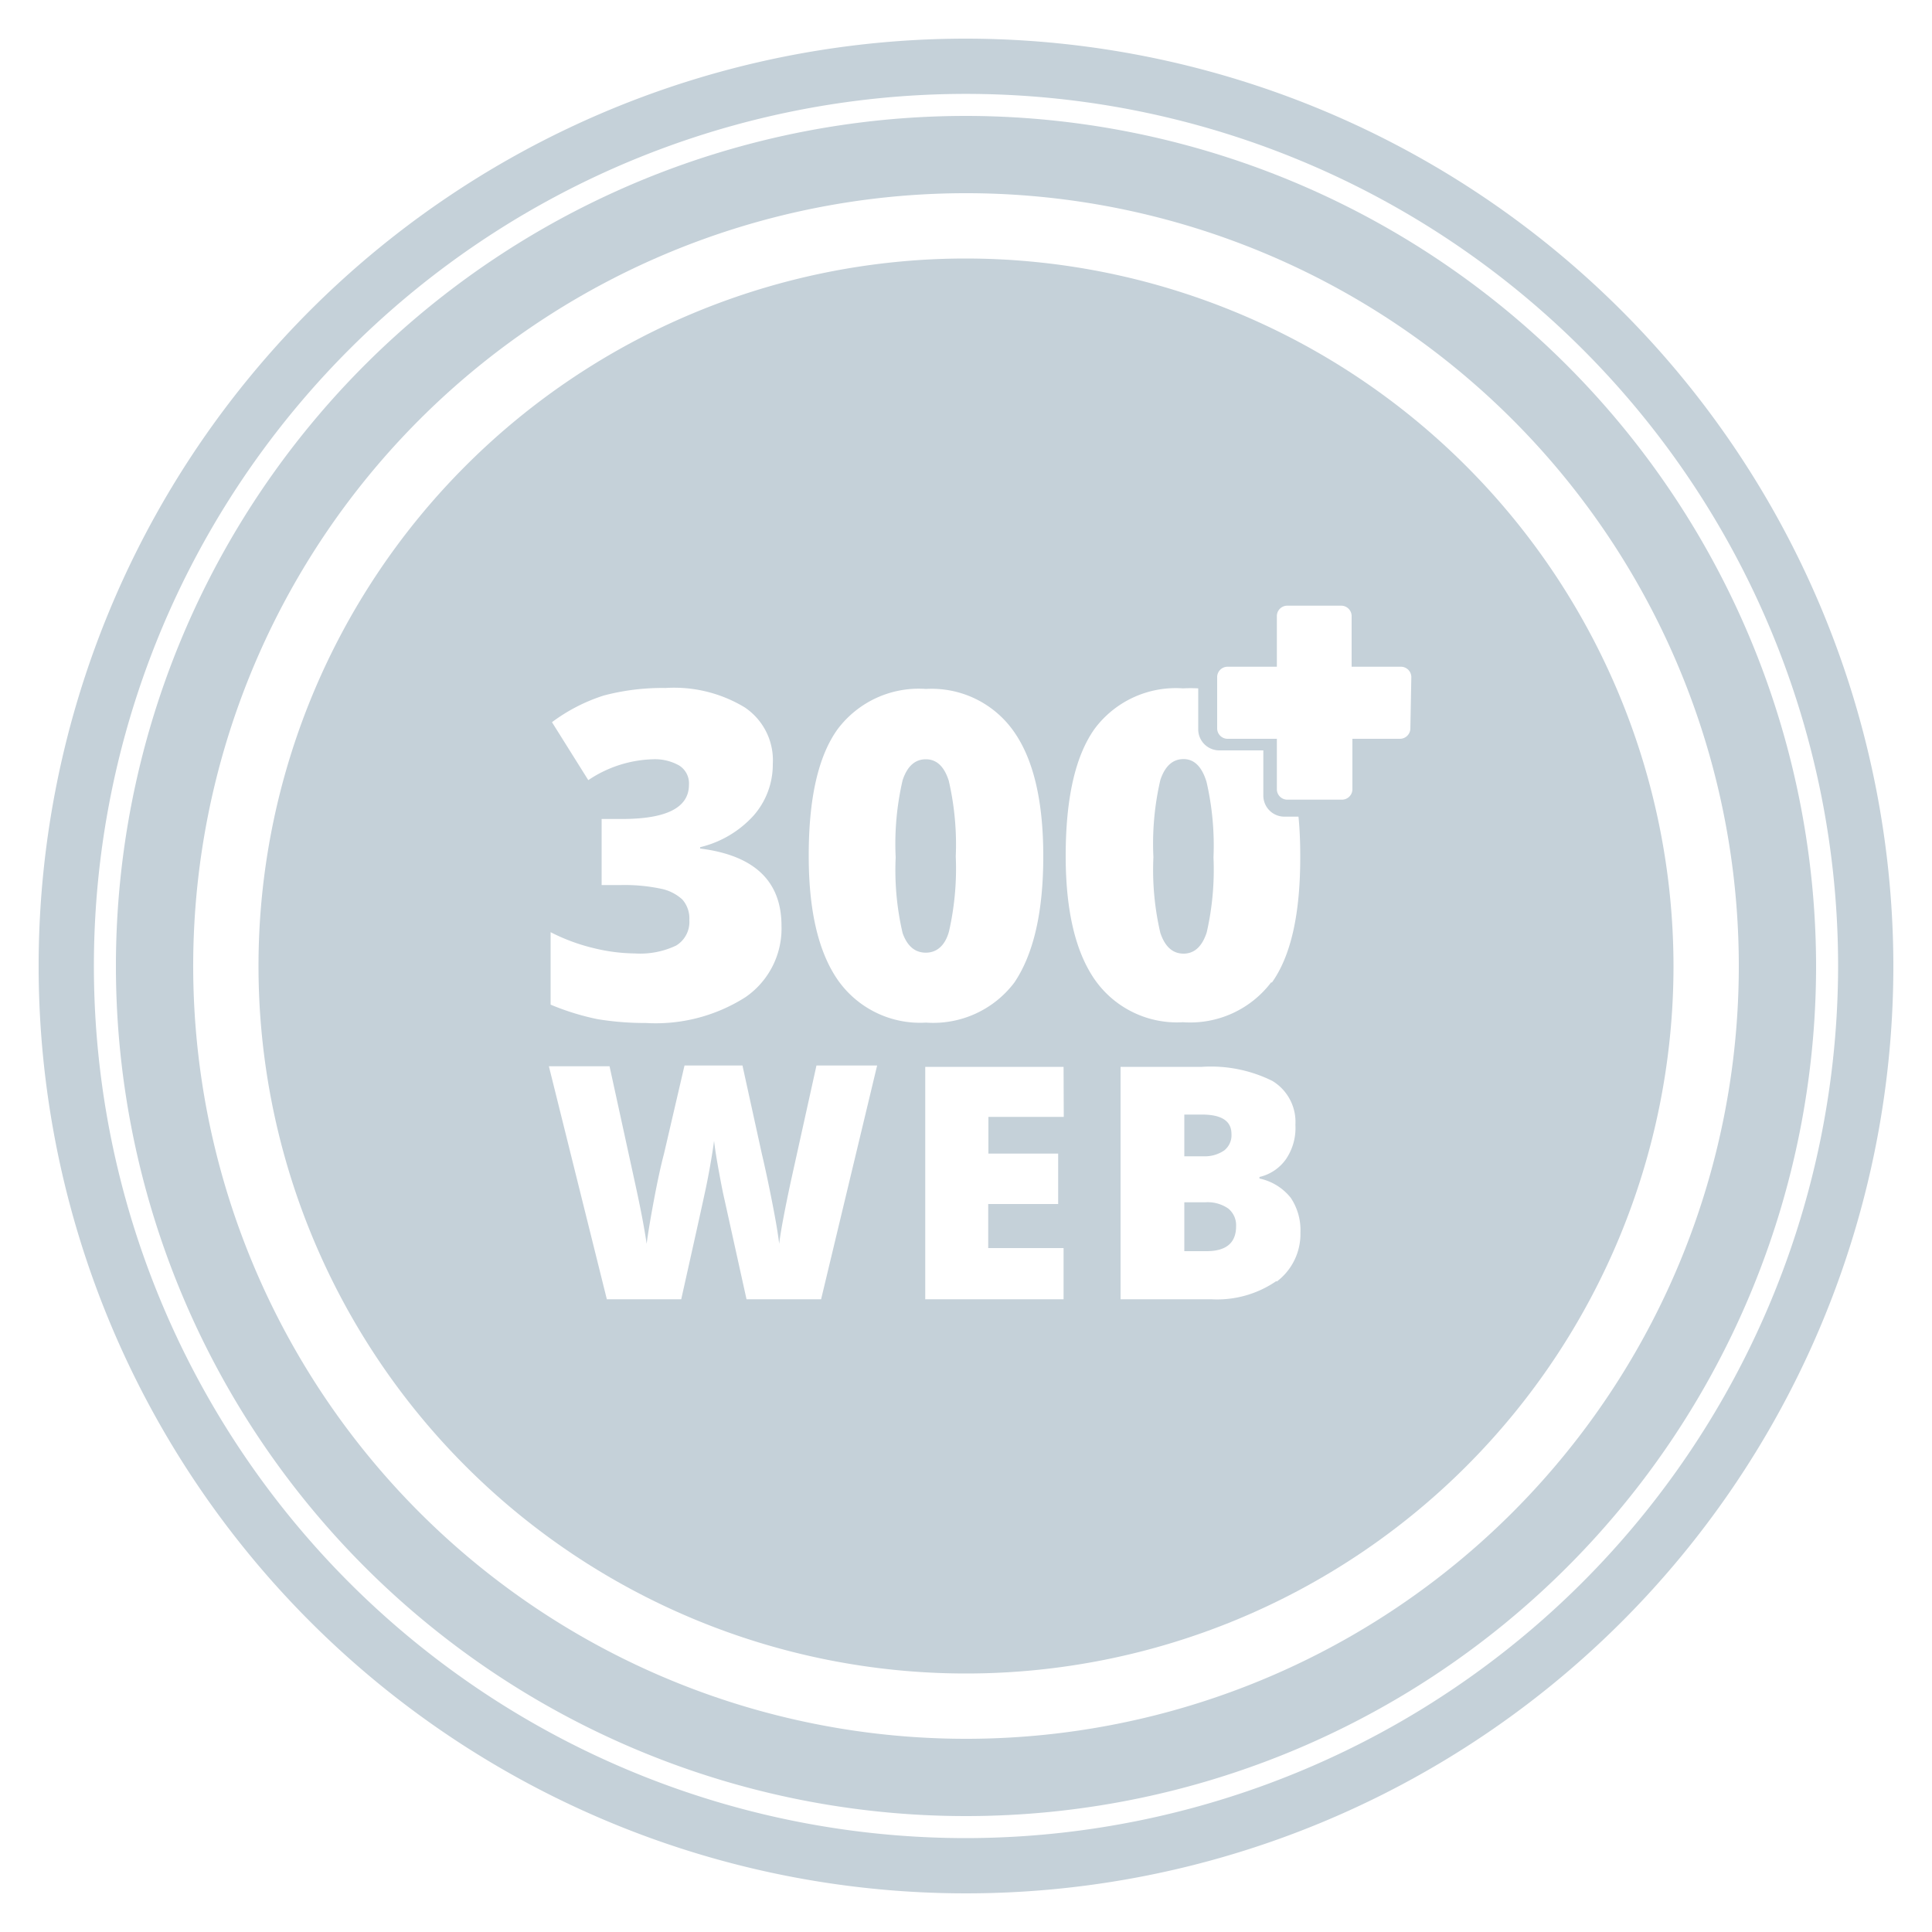
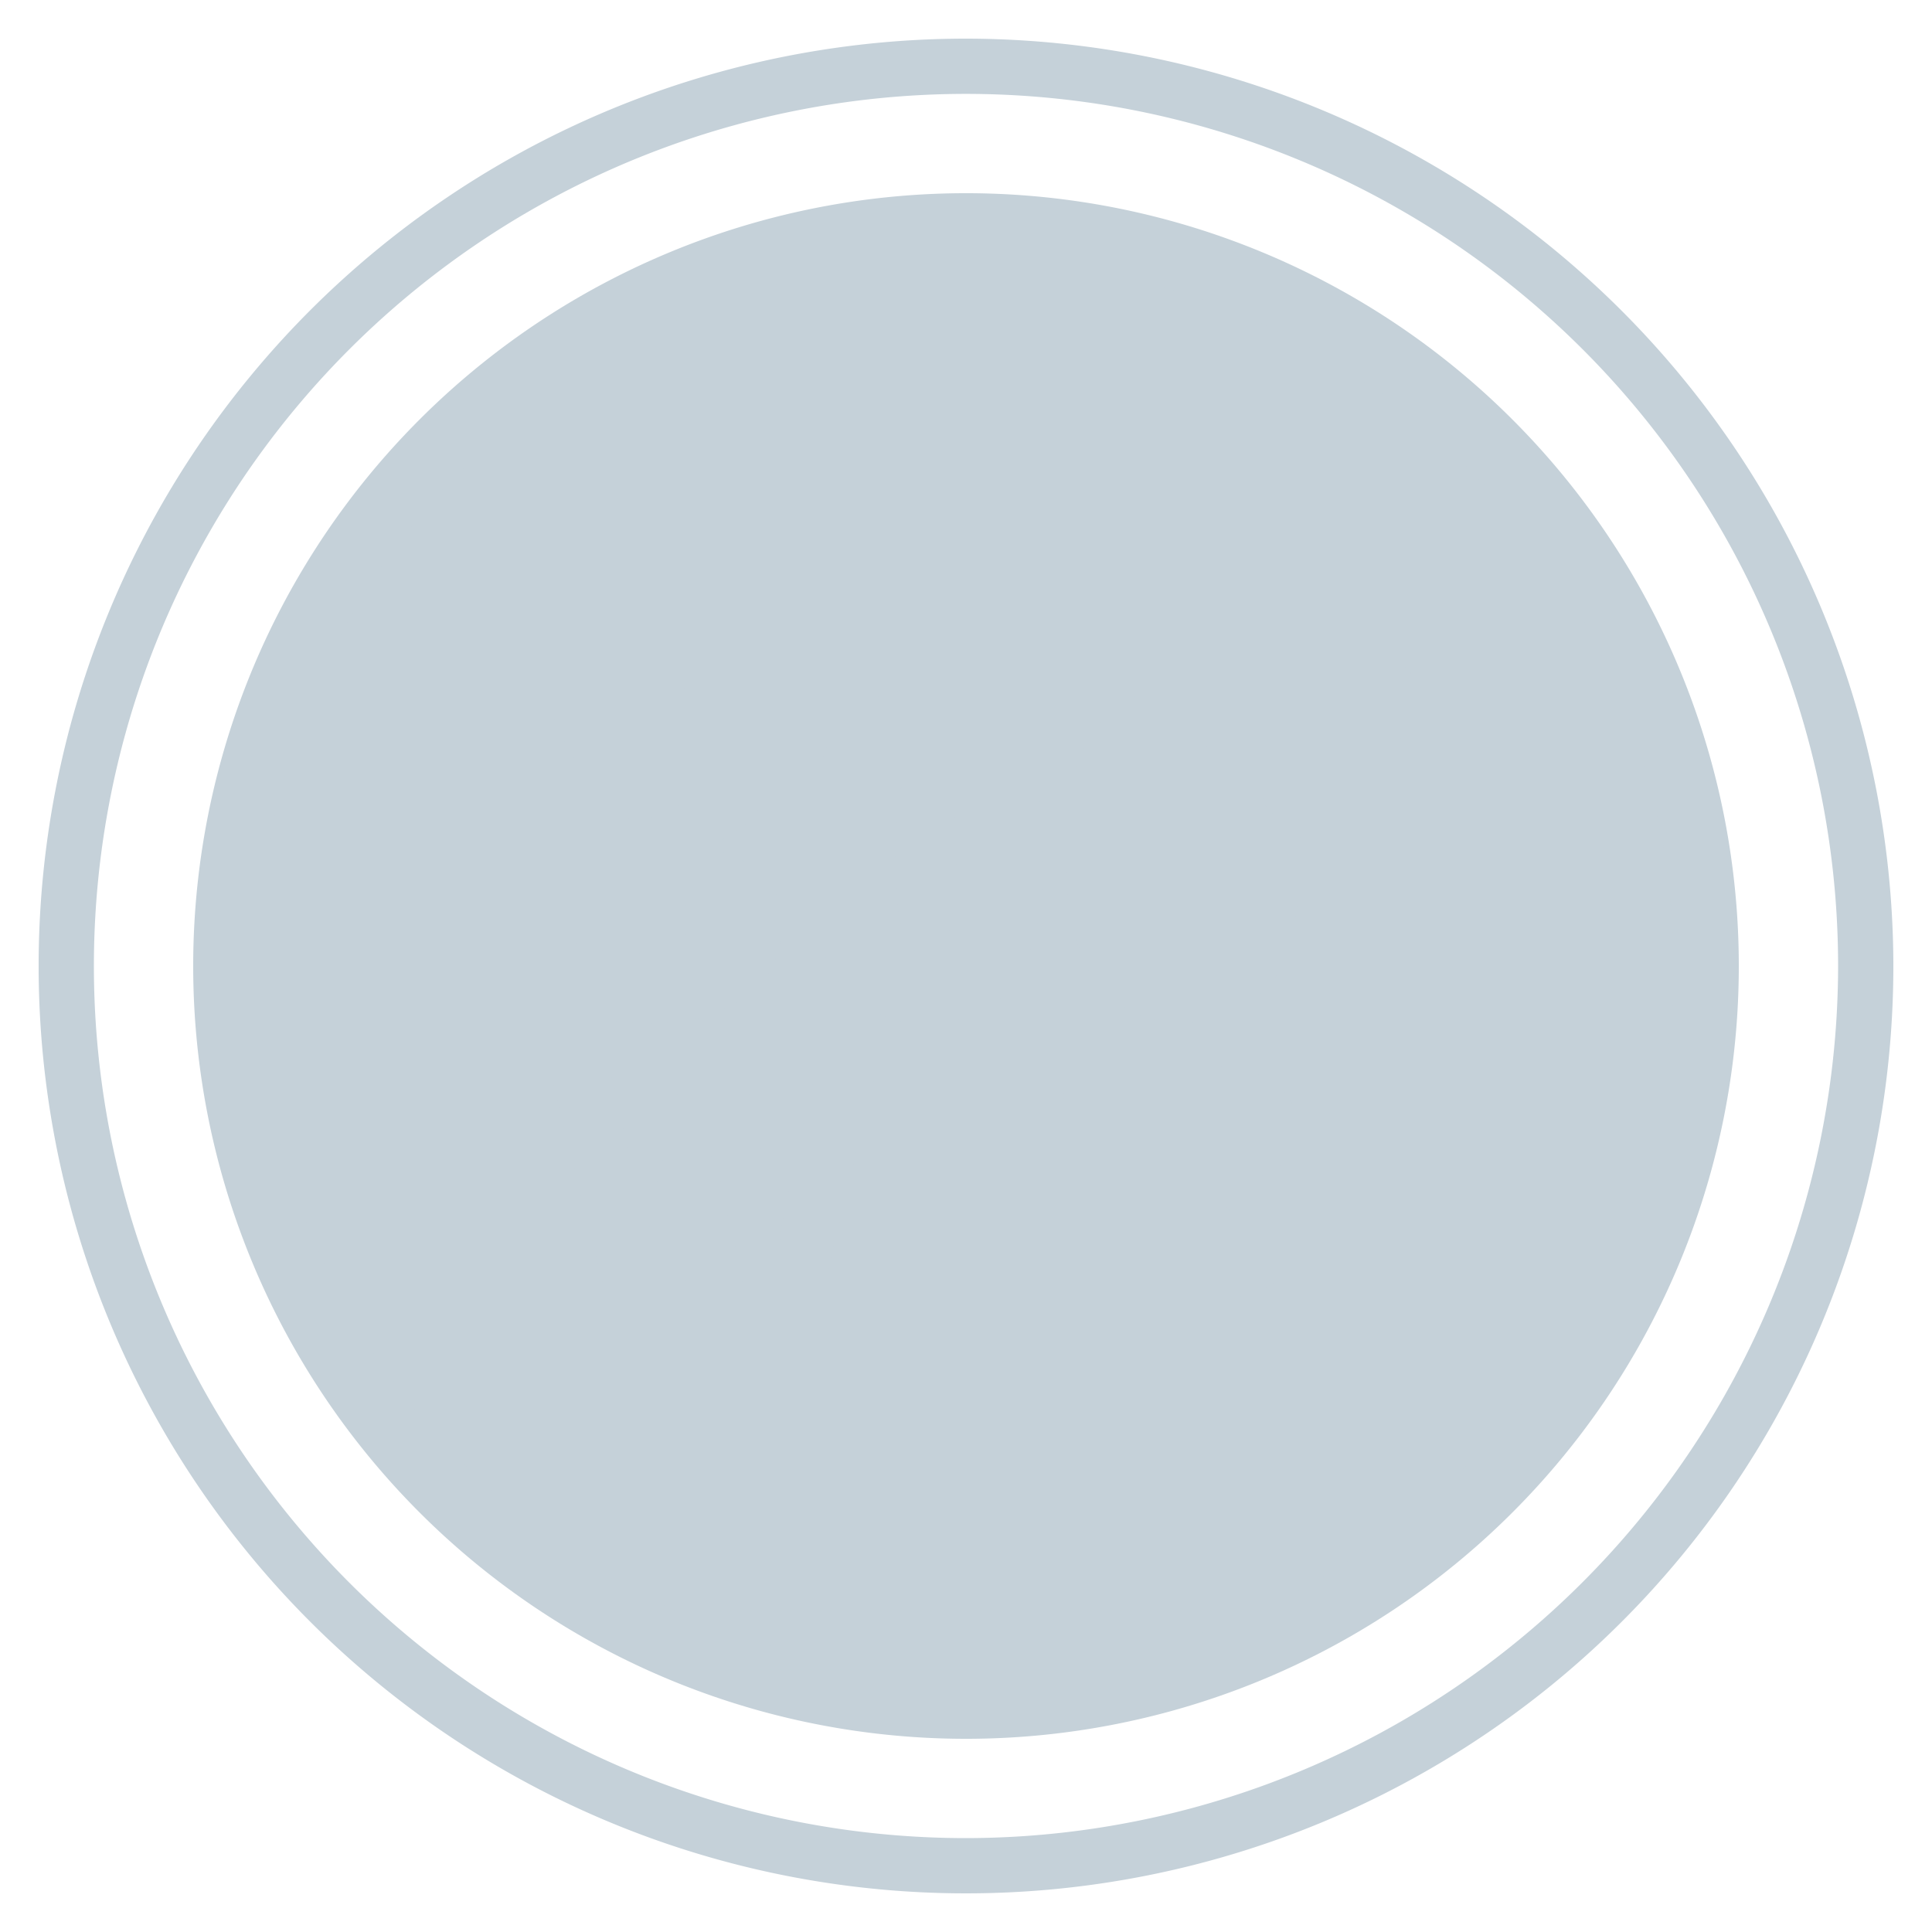
<svg xmlns="http://www.w3.org/2000/svg" version="1.2" overflow="visible" preserveAspectRatio="none" viewBox="0 0 100 100" height="80" width="80">
  <g transform="translate(1, 1)">
    <g transform="translate(1, 1)">
      <defs>
        <style>.cls-1_1536947290738{fill:#606060;}</style>
      </defs>
      <g id="Layer_2_1536947290738" data-name="Layer 2">
        <g id="Layer_1-2_1536947290738" data-name="Layer 1">
-           <path style="fill: rgb(197, 209, 217);" class="cls-1_1536947290738" d="M48,4A44,44,0,1,0,92,48,44.05,44.05,0,0,0,48,4Zm0,84A40,40,0,1,1,88,48,40,40,0,0,1,48,88Z" vector-effect="non-scaling-stroke" />
-           <path style="fill: rgb(197, 209, 217);" class="cls-1_1536947290738" d="M59.26,37.29q-.84,0-1.2,1.08a14.61,14.61,0,0,0-.36,4,14.32,14.32,0,0,0,.36,3.92q.36,1.07,1.2,1.07t1.2-1.1a14.58,14.58,0,0,0,.35-3.88,14.66,14.66,0,0,0-.36-3.91Q60.09,37.29,59.26,37.29Z" vector-effect="non-scaling-stroke" />
+           <path style="fill: rgb(197, 209, 217);" class="cls-1_1536947290738" d="M48,4Zm0,84A40,40,0,1,1,88,48,40,40,0,0,1,48,88Z" vector-effect="non-scaling-stroke" />
          <path style="fill: rgb(197, 209, 217);" class="cls-1_1536947290738" d="M45.92,47.31c.57,0,1-.37,1.2-1.1a14.63,14.63,0,0,0,.35-3.88,14.65,14.65,0,0,0-.36-3.91q-.35-1.12-1.19-1.12t-1.2,1.08a14.59,14.59,0,0,0-.36,4,14.31,14.31,0,0,0,.36,3.92Q45.08,47.31,45.92,47.31Z" vector-effect="non-scaling-stroke" />
-           <path style="fill: rgb(197, 209, 217);" class="cls-1_1536947290738" d="M61.36,57.55a1,1,0,0,0,.38-.86q0-1-1.53-1H59.3v2.16h1A1.78,1.78,0,0,0,61.36,57.55Z" vector-effect="non-scaling-stroke" />
          <path style="fill: rgb(197, 209, 217);" class="cls-1_1536947290738" d="M60.38,60.23H59.3v2.53h1.15q1.53,0,1.53-1.29a1.11,1.11,0,0,0-.41-.92A1.88,1.88,0,0,0,60.38,60.23Z" vector-effect="non-scaling-stroke" />
          <path style="fill: rgb(197, 209, 217);" class="cls-1_1536947290738" d="M48,11.38A36.62,36.62,0,1,0,84.62,48,36.66,36.66,0,0,0,48,11.38ZM41.35,35.75a5.25,5.25,0,0,1,4.58-2.09,5.19,5.19,0,0,1,4.53,2.18Q52,38,52,42.32T50.5,48.86a5.26,5.26,0,0,1-4.57,2.07,5.2,5.2,0,0,1-4.54-2.17q-1.53-2.17-1.53-6.44Q39.85,37.84,41.35,35.75ZM26.5,46.25a9.92,9.92,0,0,0,2.25.83,9.23,9.23,0,0,0,2.11.27A4.32,4.32,0,0,0,33,46.94a1.43,1.43,0,0,0,.68-1.32,1.48,1.48,0,0,0-.36-1.06A2.31,2.31,0,0,0,32.21,44a9.16,9.16,0,0,0-2.07-.19h-1V40.39h1.06q3.46,0,3.46-1.77a1.09,1.09,0,0,0-.51-1,2.56,2.56,0,0,0-1.37-.32,6.29,6.29,0,0,0-3.33,1.08l-1.88-3A9.12,9.12,0,0,1,29.25,34a11.88,11.88,0,0,1,3.2-.39,7.06,7.06,0,0,1,4.09,1A3.29,3.29,0,0,1,38,37.54a4,4,0,0,1-1,2.68,5.44,5.44,0,0,1-2.76,1.63v.07q4.21.53,4.21,4a4.31,4.31,0,0,1-1.86,3.69,8.65,8.65,0,0,1-5.16,1.34,15.08,15.08,0,0,1-2.51-.2A13.1,13.1,0,0,1,26.5,50Zm14,19H36.64L35.48,60q-.08-.33-.26-1.31c-.12-.65-.21-1.2-.26-1.64q-.07.54-.21,1.33t-.29,1.46q-.14.67-1.2,5.41H29.41l-3-12.06h3.14l1.31,6q.44,2,.61,3.19.11-.84.38-2.28t.52-2.39l1.06-4.56h3l1,4.56q.26,1.1.54,2.53t.36,2.14q.11-.92.59-3.17l1.34-6.06h3.14Zm12.56-9.44h-3.9v1.9h3.61v2.61H49.15v2.28h3.9v2.65H45.89V53.22h7.16Zm11,8.5a5.4,5.4,0,0,1-3.36.94H56V53.22h4.21a7.15,7.15,0,0,1,3.65.73,2.48,2.48,0,0,1,1.19,2.27A2.87,2.87,0,0,1,64.56,58a2.32,2.32,0,0,1-1.37.92V59a2.81,2.81,0,0,1,1.62,1,3,3,0,0,1,.5,1.8A3.08,3.08,0,0,1,64.09,64.33Zm-.26-15.47a5.26,5.26,0,0,1-4.57,2.07,5.19,5.19,0,0,1-4.54-2.17q-1.53-2.17-1.53-6.44,0-4.48,1.5-6.58a5.24,5.24,0,0,1,4.57-2.09,7.43,7.43,0,0,1,.79,0v2.12a1.09,1.09,0,0,0,1.09,1.09h2.28v2.34a1.09,1.09,0,0,0,1.09,1.09h.73q.09.93.09,2Q65.32,46.78,63.83,48.86ZM71,35.7a.54.54,0,0,1-.54.54H68v2.61a.54.54,0,0,1-.54.54H64.63a.54.54,0,0,1-.54-.54V36.24H61.54A.54.54,0,0,1,61,35.7V33.05a.54.54,0,0,1,.54-.54h2.55V29.89a.54.54,0,0,1,.54-.54h2.79a.54.54,0,0,1,.54.54v2.62h2.55a.54.54,0,0,1,.54.54Z" vector-effect="non-scaling-stroke" />
          <path style="fill: rgb(197, 209, 217);" class="cls-1_1536947290738" d="M48,0A48,48,0,1,0,96,48,48.05,48.05,0,0,0,48,0Zm0,93.14A45.14,45.14,0,1,1,93.14,48,45.19,45.19,0,0,1,48,93.14Z" vector-effect="non-scaling-stroke" />
        </g>
      </g>
    </g>
  </g>
</svg>